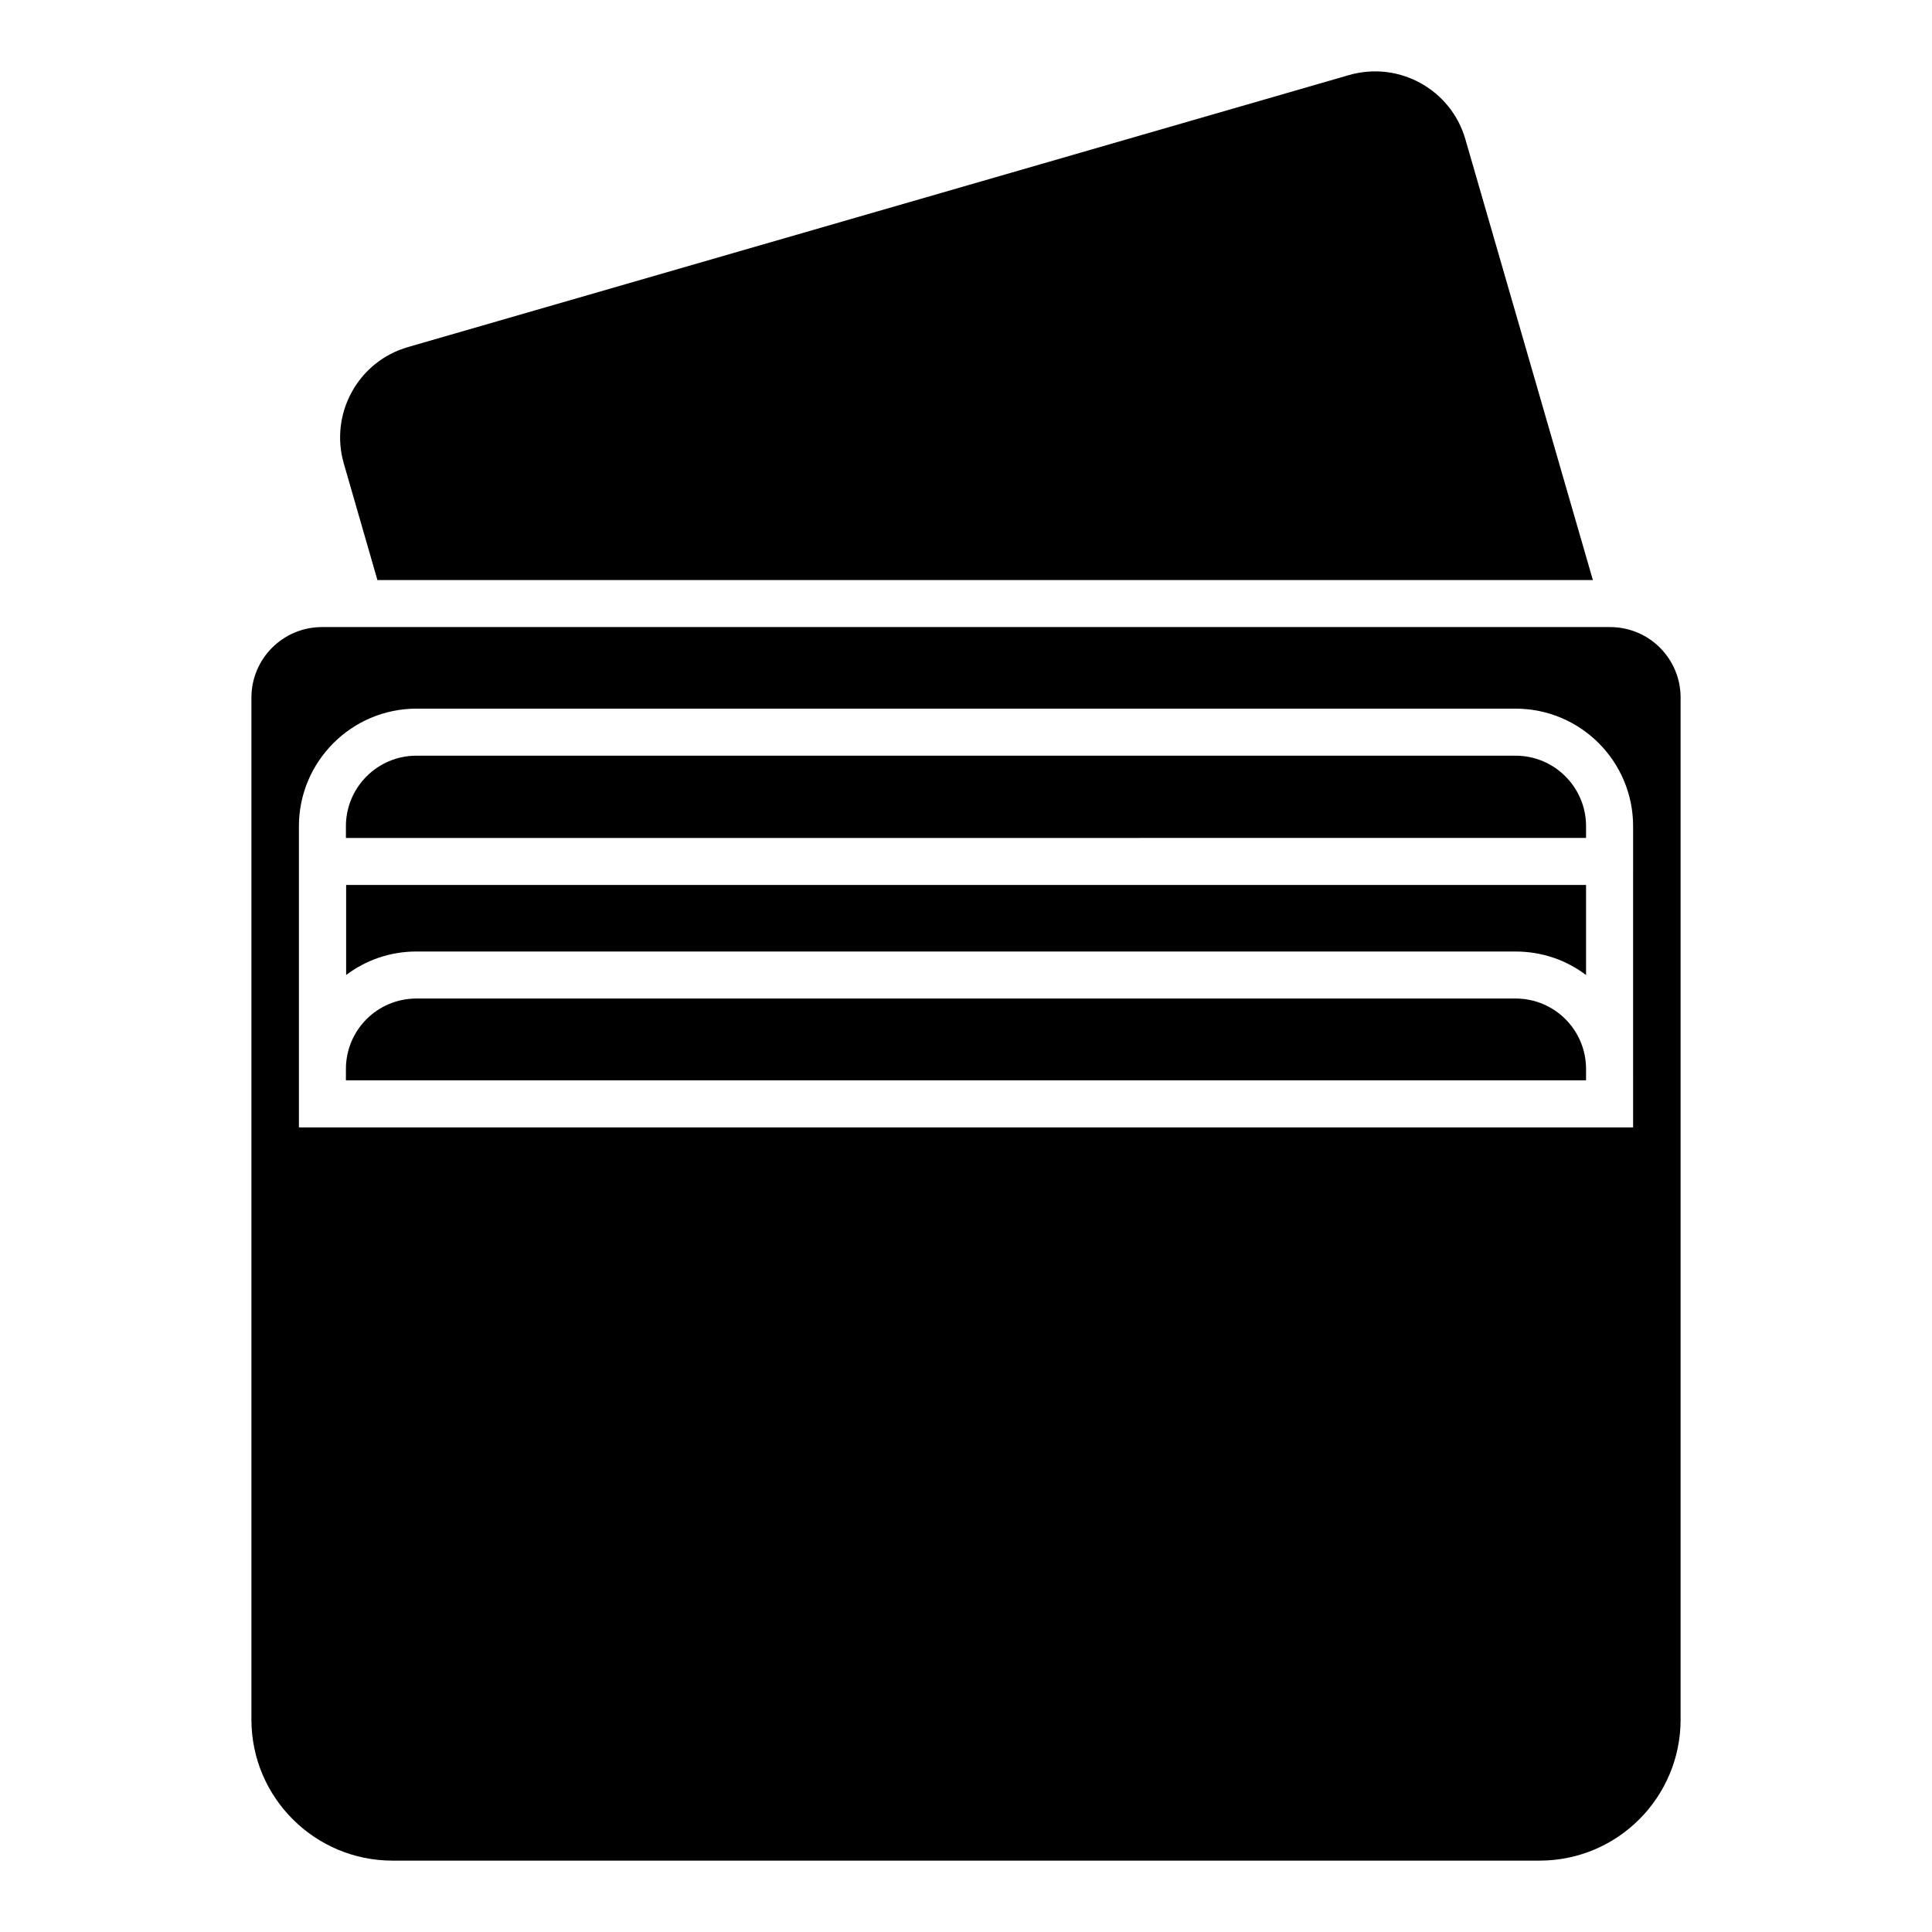
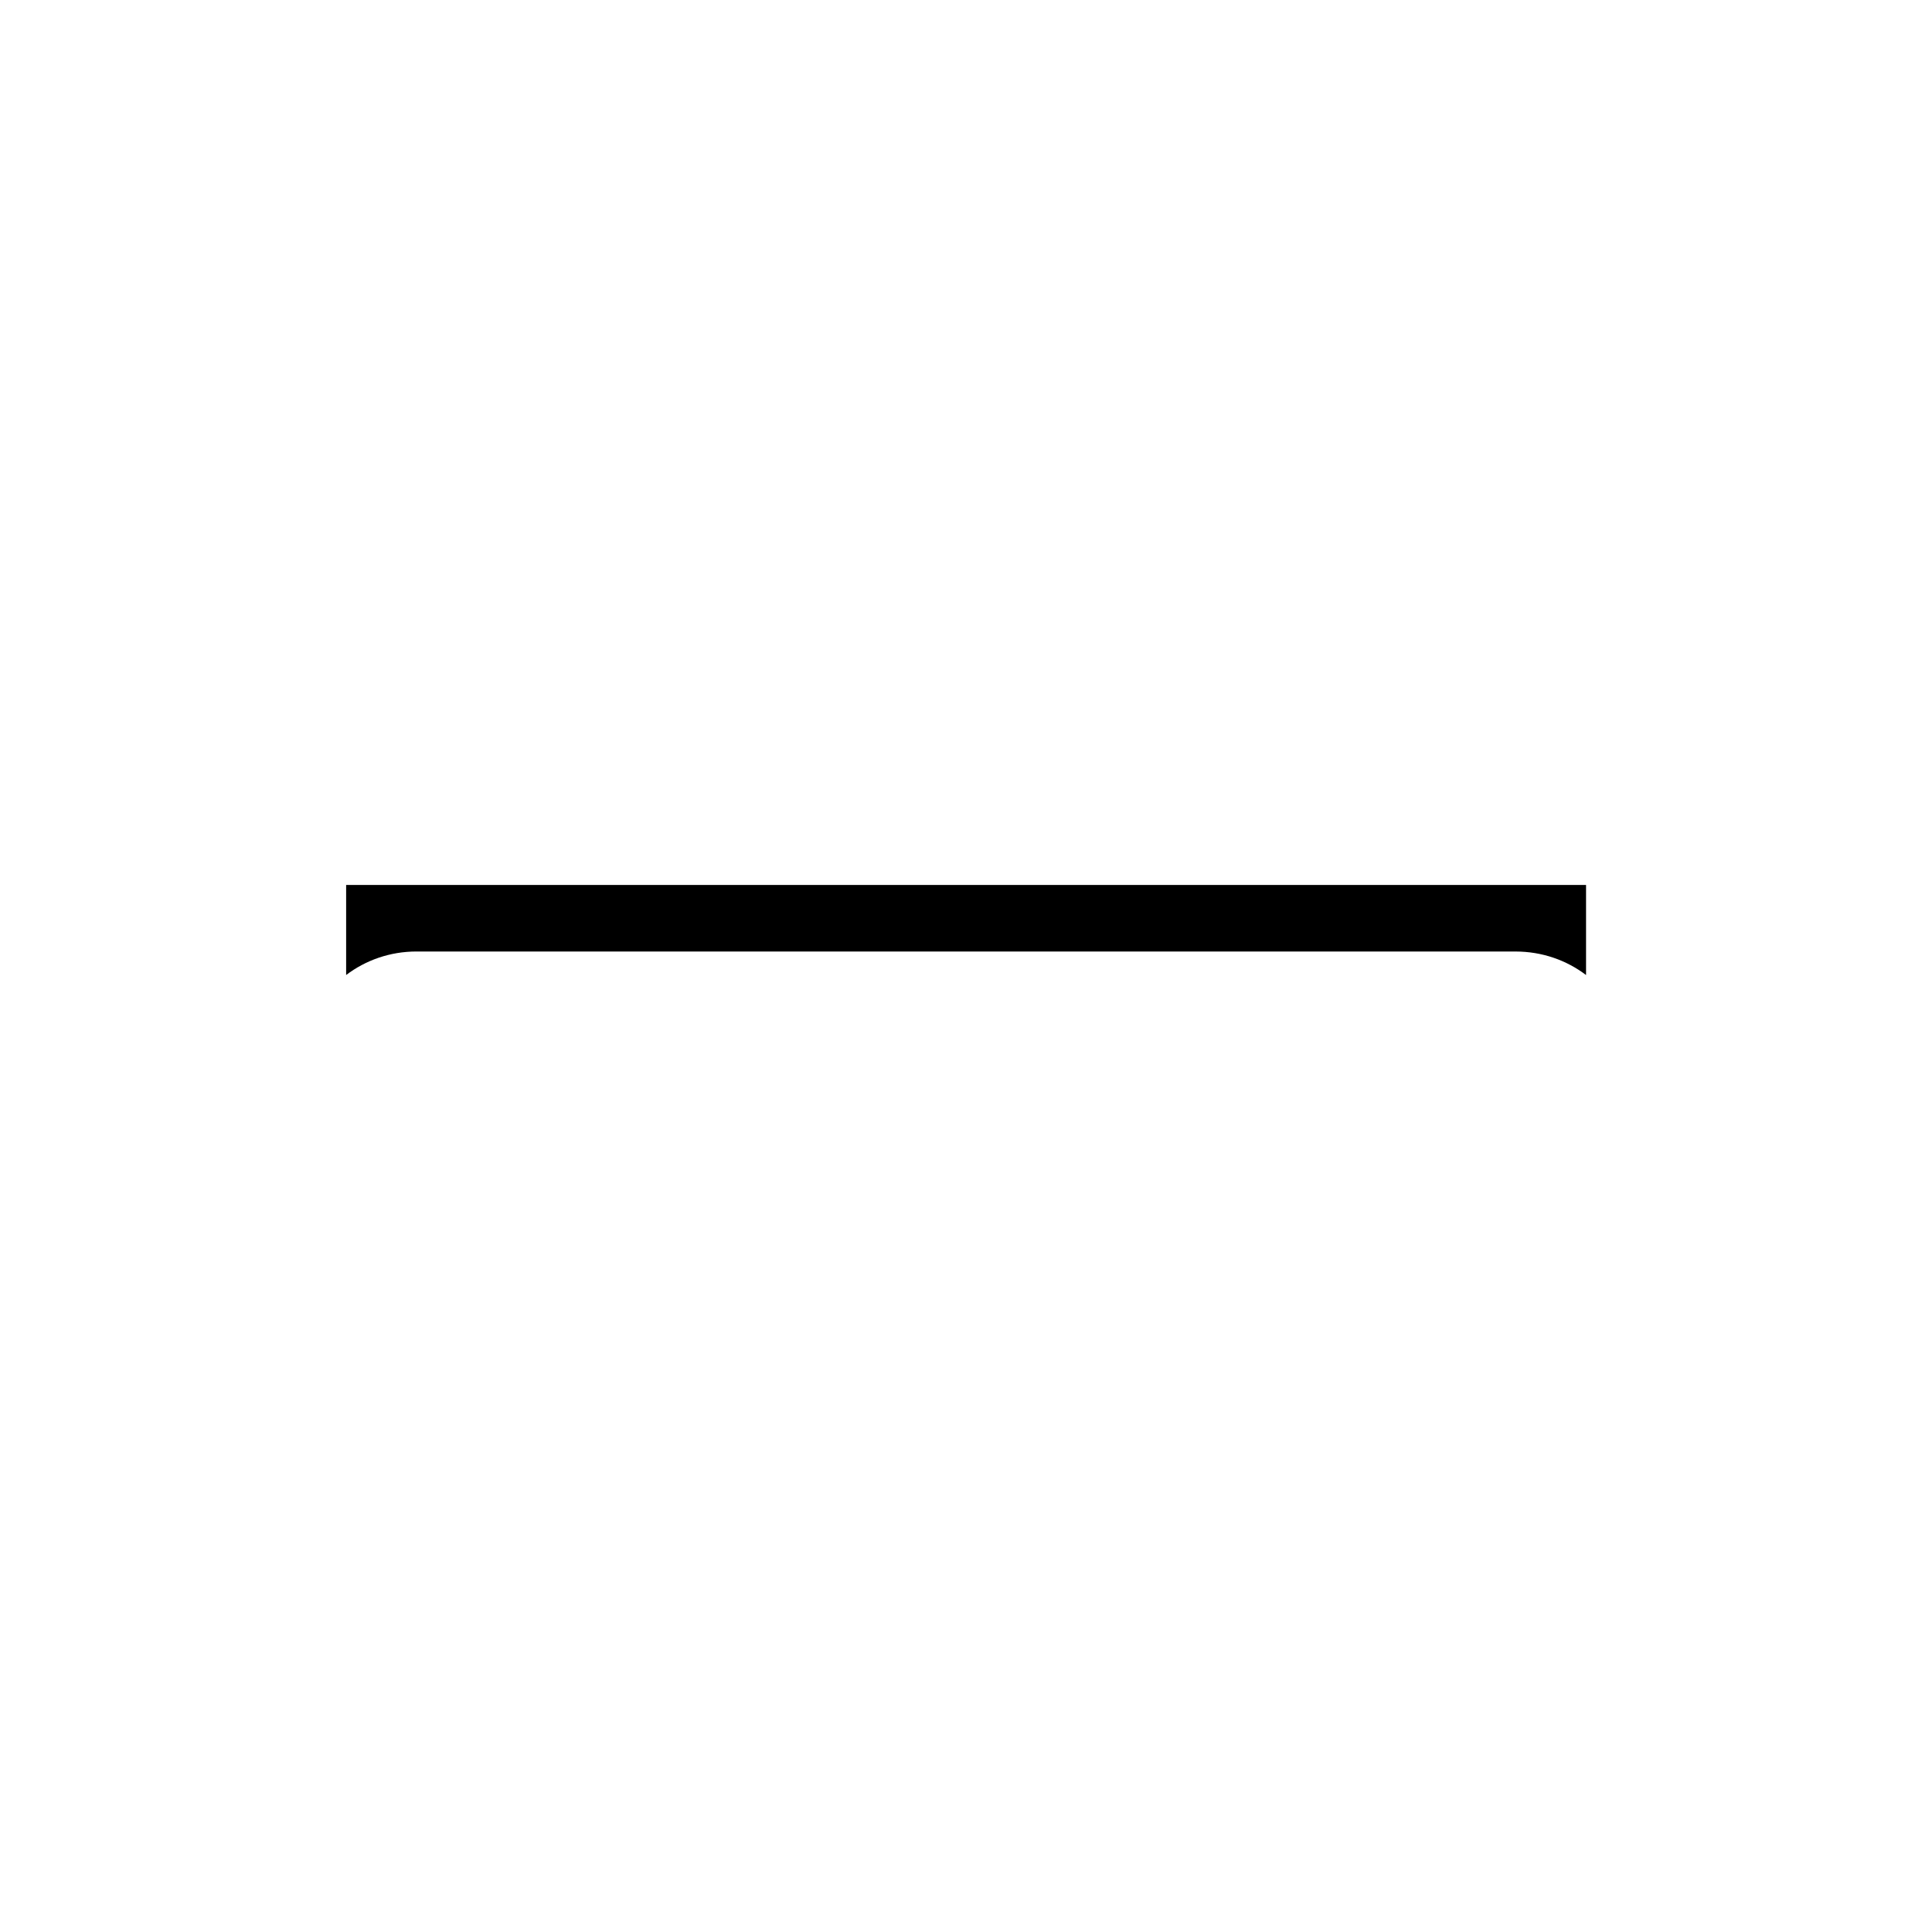
<svg xmlns="http://www.w3.org/2000/svg" fill="#000000" width="800px" height="800px" version="1.1" viewBox="144 144 512 512">
  <g>
-     <path d="m566.13 297.72h-322.11l-8.91-30.902c-3.801-13.207 3.801-27.039 17.008-30.84l249.4-72.086c13.207-3.801 27.039 3.801 30.84 17.07z" />
-     <path d="m570.68 310.18h-341.36c-10.281 0-18.691 8.348-18.691 18.691v270.83c0 20.684 16.82 37.383 37.383 37.383h303.98c20.684 0 37.383-16.758 37.383-37.383v-270.83c0-10.344-8.352-18.691-18.691-18.691zm6.106 132.59h-353.57v-79.82c0-17.195 14.02-31.152 31.152-31.152h291.27c17.195 0 31.152 13.957 31.152 31.152z" />
-     <path d="m564.32 362.95v3.113l-328.65 0.004v-3.113c0-10.281 8.348-18.691 18.691-18.691h291.27c10.344-0.004 18.691 8.406 18.691 18.688z" />
    <path d="m564.32 378.53v23.863c-5.172-3.926-11.652-6.231-18.691-6.231l-291.27-0.004c-6.977 0-13.457 2.305-18.629 6.231v-23.863z" />
-     <path d="m564.32 427.31v2.992h-328.65v-2.992c0-10.344 8.348-18.691 18.691-18.691h291.27c10.344 0 18.691 8.352 18.691 18.691z" />
  </g>
</svg>